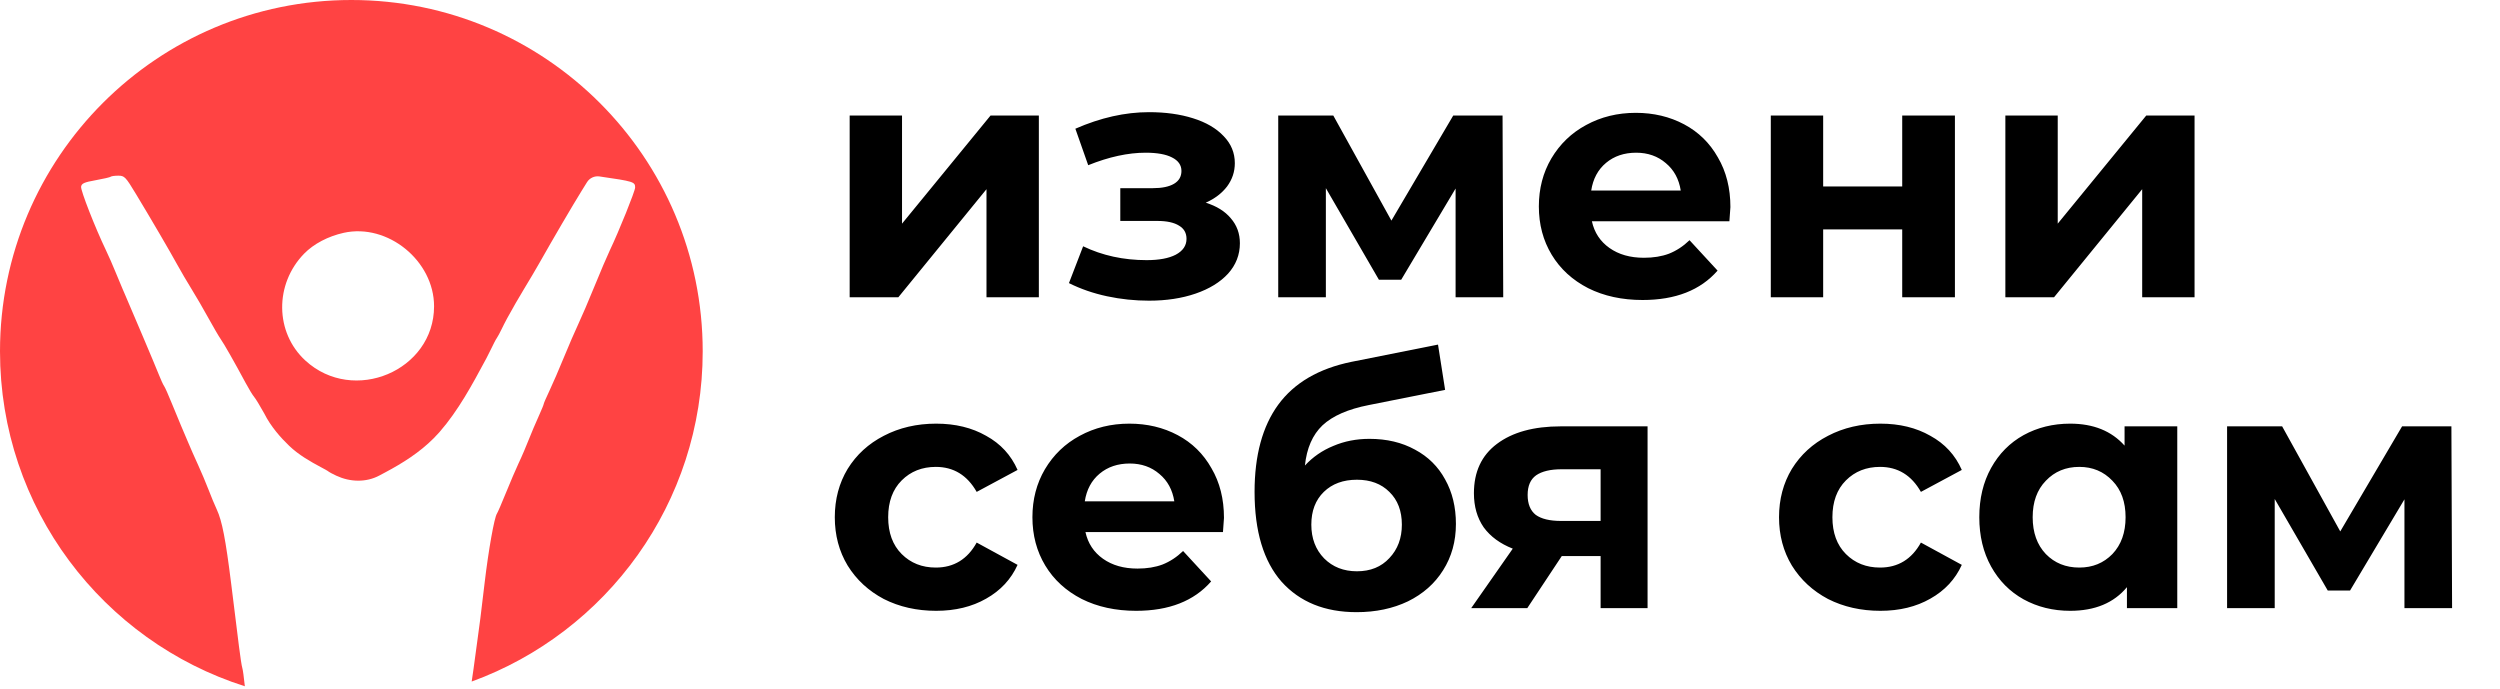
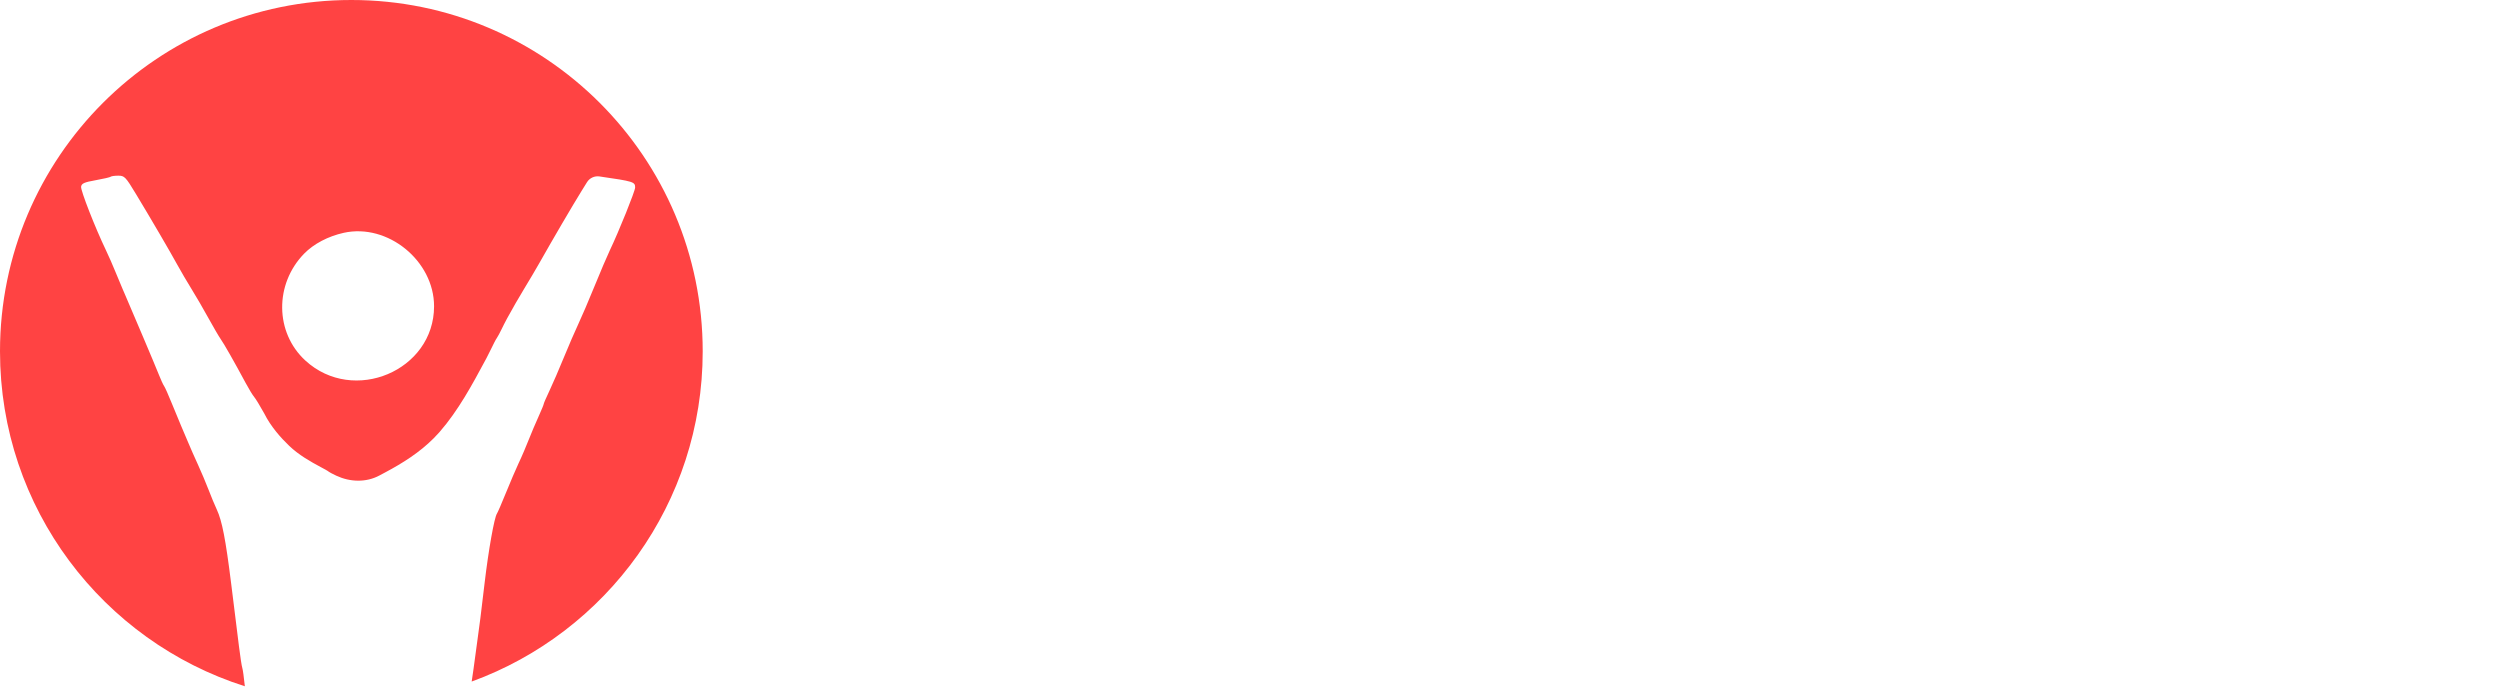
<svg xmlns="http://www.w3.org/2000/svg" width="185" height="51" viewBox="0 0 185 51" fill="none">
-   <path d="M62.875 8.55H66.75V16.55L73.3 8.55L76.875 8.55V22H73V14L66.475 22H62.875V8.55ZM89.227 15C90.027 15.25 90.644 15.633 91.077 16.15C91.527 16.667 91.752 17.283 91.752 18C91.752 18.85 91.46 19.6 90.877 20.25C90.294 20.883 89.494 21.375 88.477 21.725C87.46 22.075 86.31 22.25 85.027 22.25C83.977 22.25 82.944 22.142 81.927 21.925C80.91 21.708 79.969 21.383 79.102 20.95L80.152 18.225C81.569 18.908 83.135 19.25 84.852 19.25C85.769 19.25 86.485 19.117 87.002 18.85C87.535 18.567 87.802 18.175 87.802 17.675C87.802 17.242 87.619 16.917 87.252 16.7C86.885 16.467 86.352 16.35 85.652 16.35H82.902V13.925H85.302C85.985 13.925 86.51 13.817 86.877 13.6C87.244 13.383 87.427 13.067 87.427 12.65C87.427 12.217 87.194 11.883 86.727 11.65C86.277 11.417 85.627 11.3 84.777 11.3C83.477 11.3 82.06 11.608 80.527 12.225L79.577 9.525C81.444 8.708 83.26 8.3 85.027 8.3C86.244 8.3 87.327 8.45 88.277 8.75C89.244 9.05 90.002 9.492 90.552 10.075C91.102 10.642 91.377 11.308 91.377 12.075C91.377 12.708 91.185 13.283 90.802 13.8C90.419 14.3 89.894 14.7 89.227 15ZM107.714 22V13.95L103.689 20.7H102.039L98.114 13.925V22H94.589V8.55L98.664 8.55L102.964 16.325L107.539 8.55H111.189L111.239 22H107.714ZM128.05 15.325C128.05 15.375 128.025 15.725 127.975 16.375L117.8 16.375C117.983 17.208 118.416 17.867 119.1 18.35C119.783 18.833 120.633 19.075 121.65 19.075C122.35 19.075 122.966 18.975 123.5 18.775C124.05 18.558 124.558 18.225 125.025 17.775L127.1 20.025C125.833 21.475 123.983 22.2 121.55 22.2C120.033 22.2 118.691 21.908 117.525 21.325C116.358 20.725 115.458 19.9 114.825 18.85C114.191 17.8 113.875 16.608 113.875 15.275C113.875 13.958 114.183 12.775 114.8 11.725C115.433 10.658 116.291 9.833 117.375 9.25C118.475 8.65 119.7 8.35 121.05 8.35C122.366 8.35 123.558 8.633 124.625 9.2C125.691 9.767 126.525 10.583 127.125 11.65C127.741 12.7 128.05 13.925 128.05 15.325ZM121.075 11.3C120.191 11.3 119.45 11.55 118.85 12.05C118.25 12.55 117.883 13.233 117.75 14.1L124.375 14.1C124.241 13.25 123.875 12.575 123.275 12.075C122.675 11.558 121.941 11.3 121.075 11.3ZM131.039 8.55H134.914V13.8H140.764V8.55L144.664 8.55V22H140.764V16.975H134.914V22H131.039V8.55ZM148.397 8.55H152.272V16.55L158.822 8.55H162.397V22L158.522 22V14L151.997 22H148.397V8.55ZM69.275 45.2C67.842 45.2 66.55 44.908 65.4 44.325C64.267 43.725 63.375 42.9 62.725 41.85C62.092 40.8 61.775 39.608 61.775 38.275C61.775 36.942 62.092 35.75 62.725 34.7C63.375 33.65 64.267 32.833 65.4 32.25C66.55 31.65 67.842 31.35 69.275 31.35C70.692 31.35 71.925 31.65 72.975 32.25C74.042 32.833 74.817 33.675 75.3 34.775L72.275 36.4C71.575 35.167 70.567 34.55 69.25 34.55C68.233 34.55 67.392 34.883 66.725 35.55C66.058 36.217 65.725 37.125 65.725 38.275C65.725 39.425 66.058 40.333 66.725 41C67.392 41.667 68.233 42 69.25 42C70.583 42 71.592 41.383 72.275 40.15L75.3 41.8C74.817 42.867 74.042 43.7 72.975 44.3C71.925 44.9 70.692 45.2 69.275 45.2ZM90.574 38.325C90.574 38.375 90.549 38.725 90.499 39.375L80.324 39.375C80.507 40.208 80.941 40.867 81.624 41.35C82.307 41.833 83.157 42.075 84.174 42.075C84.874 42.075 85.491 41.975 86.024 41.775C86.574 41.558 87.082 41.225 87.549 40.775L89.624 43.025C88.357 44.475 86.507 45.2 84.074 45.2C82.557 45.2 81.216 44.908 80.049 44.325C78.882 43.725 77.982 42.9 77.349 41.85C76.716 40.8 76.399 39.608 76.399 38.275C76.399 36.958 76.707 35.775 77.324 34.725C77.957 33.658 78.816 32.833 79.899 32.25C80.999 31.65 82.224 31.35 83.574 31.35C84.891 31.35 86.082 31.633 87.149 32.2C88.216 32.767 89.049 33.583 89.649 34.65C90.266 35.7 90.574 36.925 90.574 38.325ZM83.599 34.3C82.716 34.3 81.974 34.55 81.374 35.05C80.774 35.55 80.407 36.233 80.274 37.1L86.899 37.1C86.766 36.25 86.399 35.575 85.799 35.075C85.199 34.558 84.466 34.3 83.599 34.3ZM101.338 32.475C102.622 32.475 103.747 32.742 104.713 33.275C105.68 33.792 106.422 34.525 106.938 35.475C107.472 36.425 107.738 37.525 107.738 38.775C107.738 40.058 107.422 41.2 106.788 42.2C106.172 43.183 105.305 43.95 104.188 44.5C103.072 45.033 101.805 45.3 100.388 45.3C98.038 45.3 96.189 44.55 94.838 43.05C93.505 41.533 92.838 39.317 92.838 36.4C92.838 33.7 93.422 31.55 94.588 29.95C95.772 28.333 97.58 27.275 100.013 26.775L106.413 25.5L106.938 28.85L101.288 29.975C99.755 30.275 98.614 30.775 97.864 31.475C97.13 32.175 96.697 33.167 96.564 34.45C97.147 33.817 97.847 33.333 98.663 33C99.48 32.65 100.372 32.475 101.338 32.475ZM100.413 42.275C101.413 42.275 102.213 41.95 102.813 41.3C103.43 40.65 103.738 39.825 103.738 38.825C103.738 37.808 103.43 37 102.813 36.4C102.213 35.8 101.413 35.5 100.413 35.5C99.397 35.5 98.58 35.8 97.963 36.4C97.347 37 97.038 37.808 97.038 38.825C97.038 39.842 97.355 40.675 97.989 41.325C98.622 41.958 99.43 42.275 100.413 42.275ZM121.92 31.55V45H118.445V41.15H115.57L113.02 45H108.87L111.945 40.6C111.011 40.233 110.295 39.708 109.795 39.025C109.311 38.325 109.07 37.483 109.07 36.5C109.07 34.917 109.636 33.7 110.77 32.85C111.92 31.983 113.495 31.55 115.495 31.55L121.92 31.55ZM115.57 34.725C114.736 34.725 114.103 34.875 113.67 35.175C113.253 35.475 113.045 35.958 113.045 36.625C113.045 37.292 113.245 37.783 113.645 38.1C114.061 38.4 114.686 38.55 115.52 38.55H118.445V34.725H115.57ZM139.148 45.2C137.715 45.2 136.423 44.908 135.273 44.325C134.14 43.725 133.248 42.9 132.598 41.85C131.965 40.8 131.648 39.608 131.648 38.275C131.648 36.942 131.965 35.75 132.598 34.7C133.248 33.65 134.14 32.833 135.273 32.25C136.423 31.65 137.715 31.35 139.148 31.35C140.565 31.35 141.798 31.65 142.848 32.25C143.915 32.833 144.69 33.675 145.173 34.775L142.148 36.4C141.448 35.167 140.44 34.55 139.123 34.55C138.106 34.55 137.265 34.883 136.598 35.55C135.931 36.217 135.598 37.125 135.598 38.275C135.598 39.425 135.931 40.333 136.598 41C137.265 41.667 138.106 42 139.123 42C140.456 42 141.465 41.383 142.148 40.15L145.173 41.8C144.69 42.867 143.915 43.7 142.848 44.3C141.798 44.9 140.565 45.2 139.148 45.2ZM161.118 31.55V45H157.393V43.45C156.426 44.617 155.026 45.2 153.193 45.2C151.926 45.2 150.776 44.917 149.743 44.35C148.726 43.783 147.926 42.975 147.343 41.925C146.76 40.875 146.468 39.658 146.468 38.275C146.468 36.892 146.76 35.675 147.343 34.625C147.926 33.575 148.726 32.767 149.743 32.2C150.776 31.633 151.926 31.35 153.193 31.35C154.91 31.35 156.251 31.892 157.218 32.975V31.55L161.118 31.55ZM153.868 42C154.851 42 155.668 41.667 156.318 41C156.968 40.317 157.293 39.408 157.293 38.275C157.293 37.142 156.968 36.242 156.318 35.575C155.668 34.892 154.851 34.55 153.868 34.55C152.868 34.55 152.043 34.892 151.393 35.575C150.743 36.242 150.418 37.142 150.418 38.275C150.418 39.408 150.743 40.317 151.393 41C152.043 41.667 152.868 42 153.868 42ZM177.929 45V36.95L173.904 43.7H172.254L168.329 36.925V45H164.804V31.55H168.879L173.179 39.325L177.754 31.55H181.404L181.454 45H177.929Z" fill="black" />
  <path fill-rule="evenodd" clip-rule="evenodd" d="M34.904 50.435C44.878 46.8 52 37.232 52 26C52 11.641 40.359 0 26 0C11.641 0 0 11.641 0 26C0 37.612 7.612 47.446 18.119 50.784C18.048 50.114 17.97 49.542 17.933 49.439C17.89 49.318 17.777 48.589 17.682 47.818C17.587 47.047 17.451 45.952 17.38 45.384C17.308 44.816 17.184 43.82 17.104 43.171C16.701 39.928 16.432 38.538 16.045 37.712C15.893 37.387 15.617 36.723 15.431 36.236C15.245 35.75 14.898 34.927 14.66 34.409C14.421 33.891 14.085 33.127 13.912 32.712C13.74 32.297 13.511 31.759 13.403 31.515C13.296 31.272 12.994 30.542 12.732 29.893C12.47 29.243 12.205 28.646 12.142 28.565C12.08 28.484 11.911 28.119 11.767 27.753C11.622 27.388 11.067 26.06 10.532 24.803C9.551 22.499 9.385 22.107 9.216 21.717C9.175 21.623 9.134 21.529 9.082 21.409C8.958 21.125 8.709 20.528 8.528 20.082C8.348 19.635 8.041 18.938 7.847 18.532C7.035 16.837 5.961 14.092 6.001 13.816C6.037 13.573 6.233 13.486 7.082 13.335C7.653 13.234 8.155 13.117 8.197 13.075C8.239 13.034 8.492 13 8.758 13C9.21 13 9.299 13.093 10.066 14.365C11.253 16.333 12.545 18.544 13.108 19.569C13.377 20.058 13.863 20.888 14.189 21.413C14.515 21.939 15.073 22.899 15.429 23.549C15.786 24.198 16.193 24.895 16.335 25.098C16.59 25.46 17.322 26.747 18.18 28.343C18.42 28.79 18.704 29.255 18.81 29.376C18.916 29.498 19.251 30.048 19.555 30.598C20.032 31.557 20.776 32.394 21.398 32.989C22.093 33.654 22.933 34.139 23.783 34.59C24.026 34.719 24.216 34.823 24.247 34.849C24.362 34.942 24.605 35.069 24.89 35.203C25.903 35.675 27.09 35.716 28.074 35.188C28.196 35.122 28.347 35.042 28.515 34.953C29.811 34.264 31.06 33.472 32.094 32.431C32.242 32.282 32.381 32.136 32.5 32L32.532 31.964C33.918 30.375 34.948 28.458 35.947 26.599L36 26.5C36.091 26.331 36.205 26.099 36.319 25.866C36.498 25.5 36.678 25.132 36.774 25C36.861 24.878 36.977 24.643 37.124 24.348C37.238 24.117 37.37 23.848 37.522 23.568C37.868 22.93 38.441 21.934 38.796 21.355C39.15 20.776 39.646 19.938 39.898 19.491C40.929 17.666 42.362 15.218 43.038 14.128L43.438 13.483C43.632 13.171 43.996 13.003 44.364 13.057C46.887 13.423 47 13.458 47 13.875C47 14.139 45.804 17.108 45.124 18.532C44.93 18.938 44.42 20.133 43.991 21.188C43.562 22.243 43.021 23.504 42.79 23.991C42.559 24.478 42.086 25.573 41.737 26.425C41.389 27.277 40.909 28.387 40.671 28.89C40.432 29.394 40.237 29.843 40.237 29.888C40.237 29.933 40.095 30.284 39.921 30.669C39.748 31.053 39.552 31.501 39.486 31.663C38.834 33.269 38.66 33.678 38.359 34.319C38.169 34.724 37.757 35.687 37.444 36.458C37.132 37.229 36.83 37.926 36.774 38.007C36.579 38.287 36.147 40.719 35.862 43.134C35.606 45.315 35.449 46.566 35.369 47.08C35.325 47.364 35.176 48.46 35.039 49.514C34.996 49.839 34.95 50.153 34.904 50.435ZM22.515 18.761C23.217 18.044 24.286 17.483 25.433 17.229C28.688 16.506 32.121 19.297 32.121 22.665C32.121 27.432 26.158 29.947 22.598 26.681C20.342 24.612 20.304 21.018 22.515 18.761Z" fill="#FF4343" />
</svg>